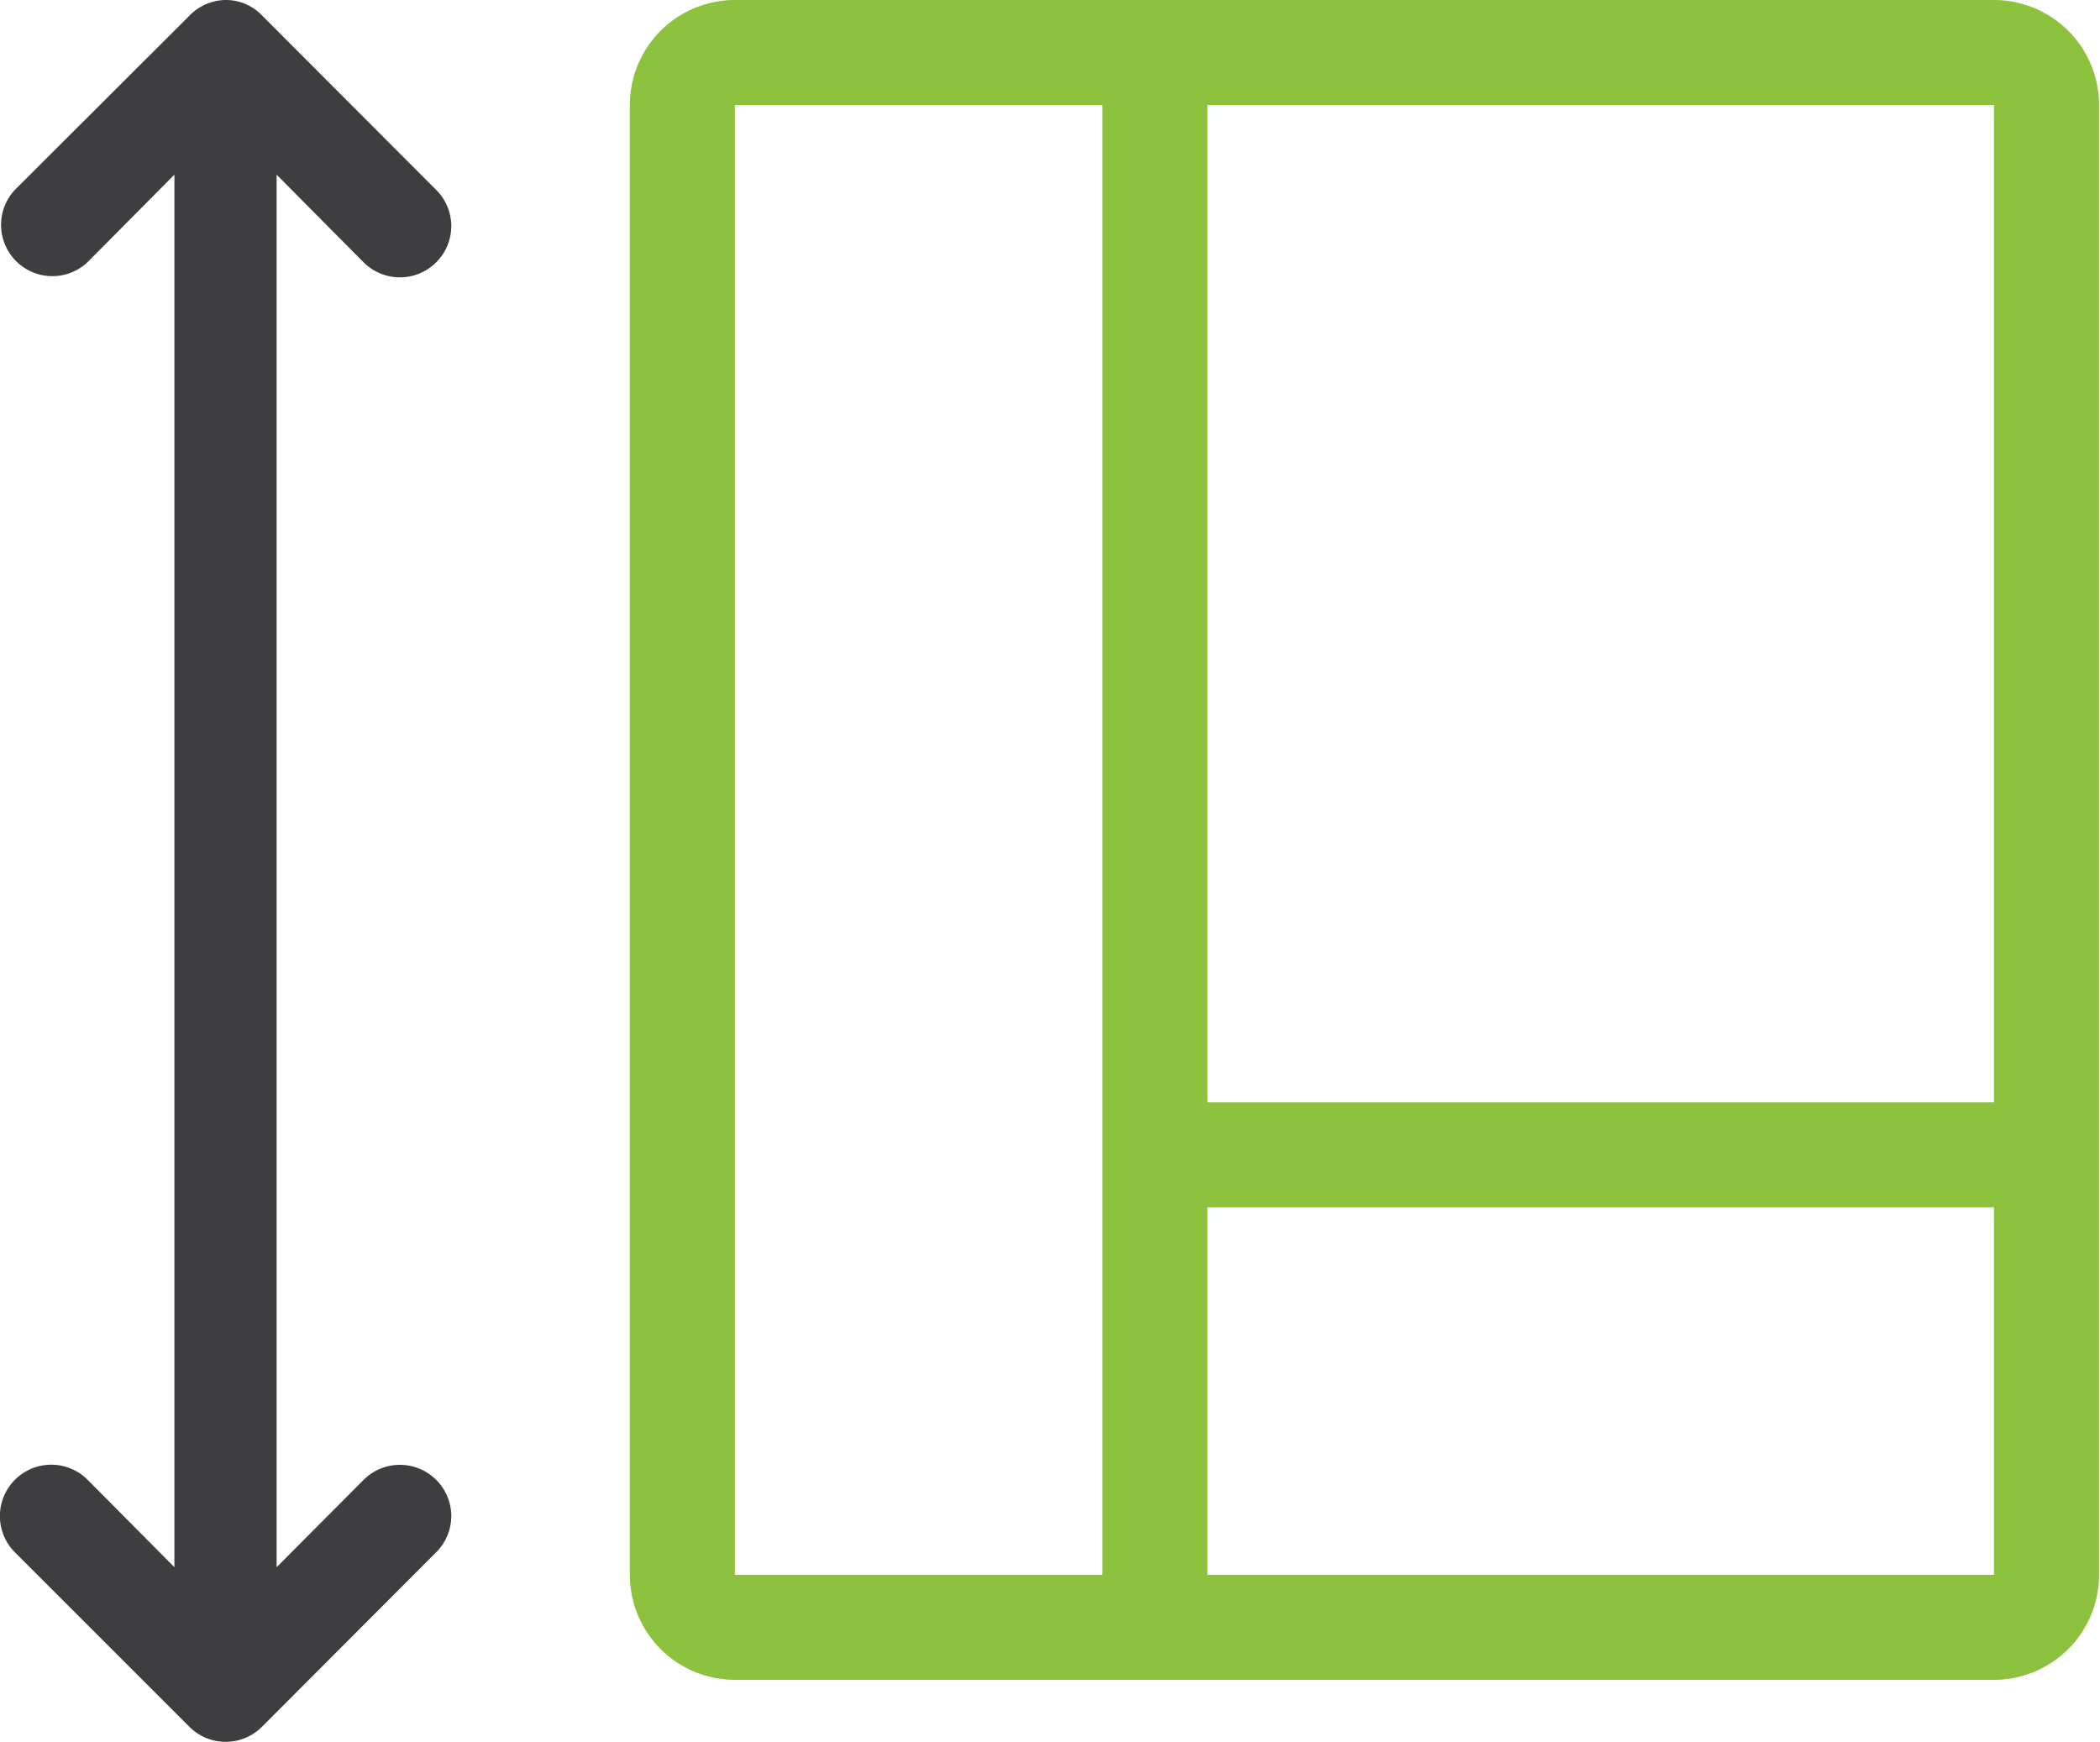
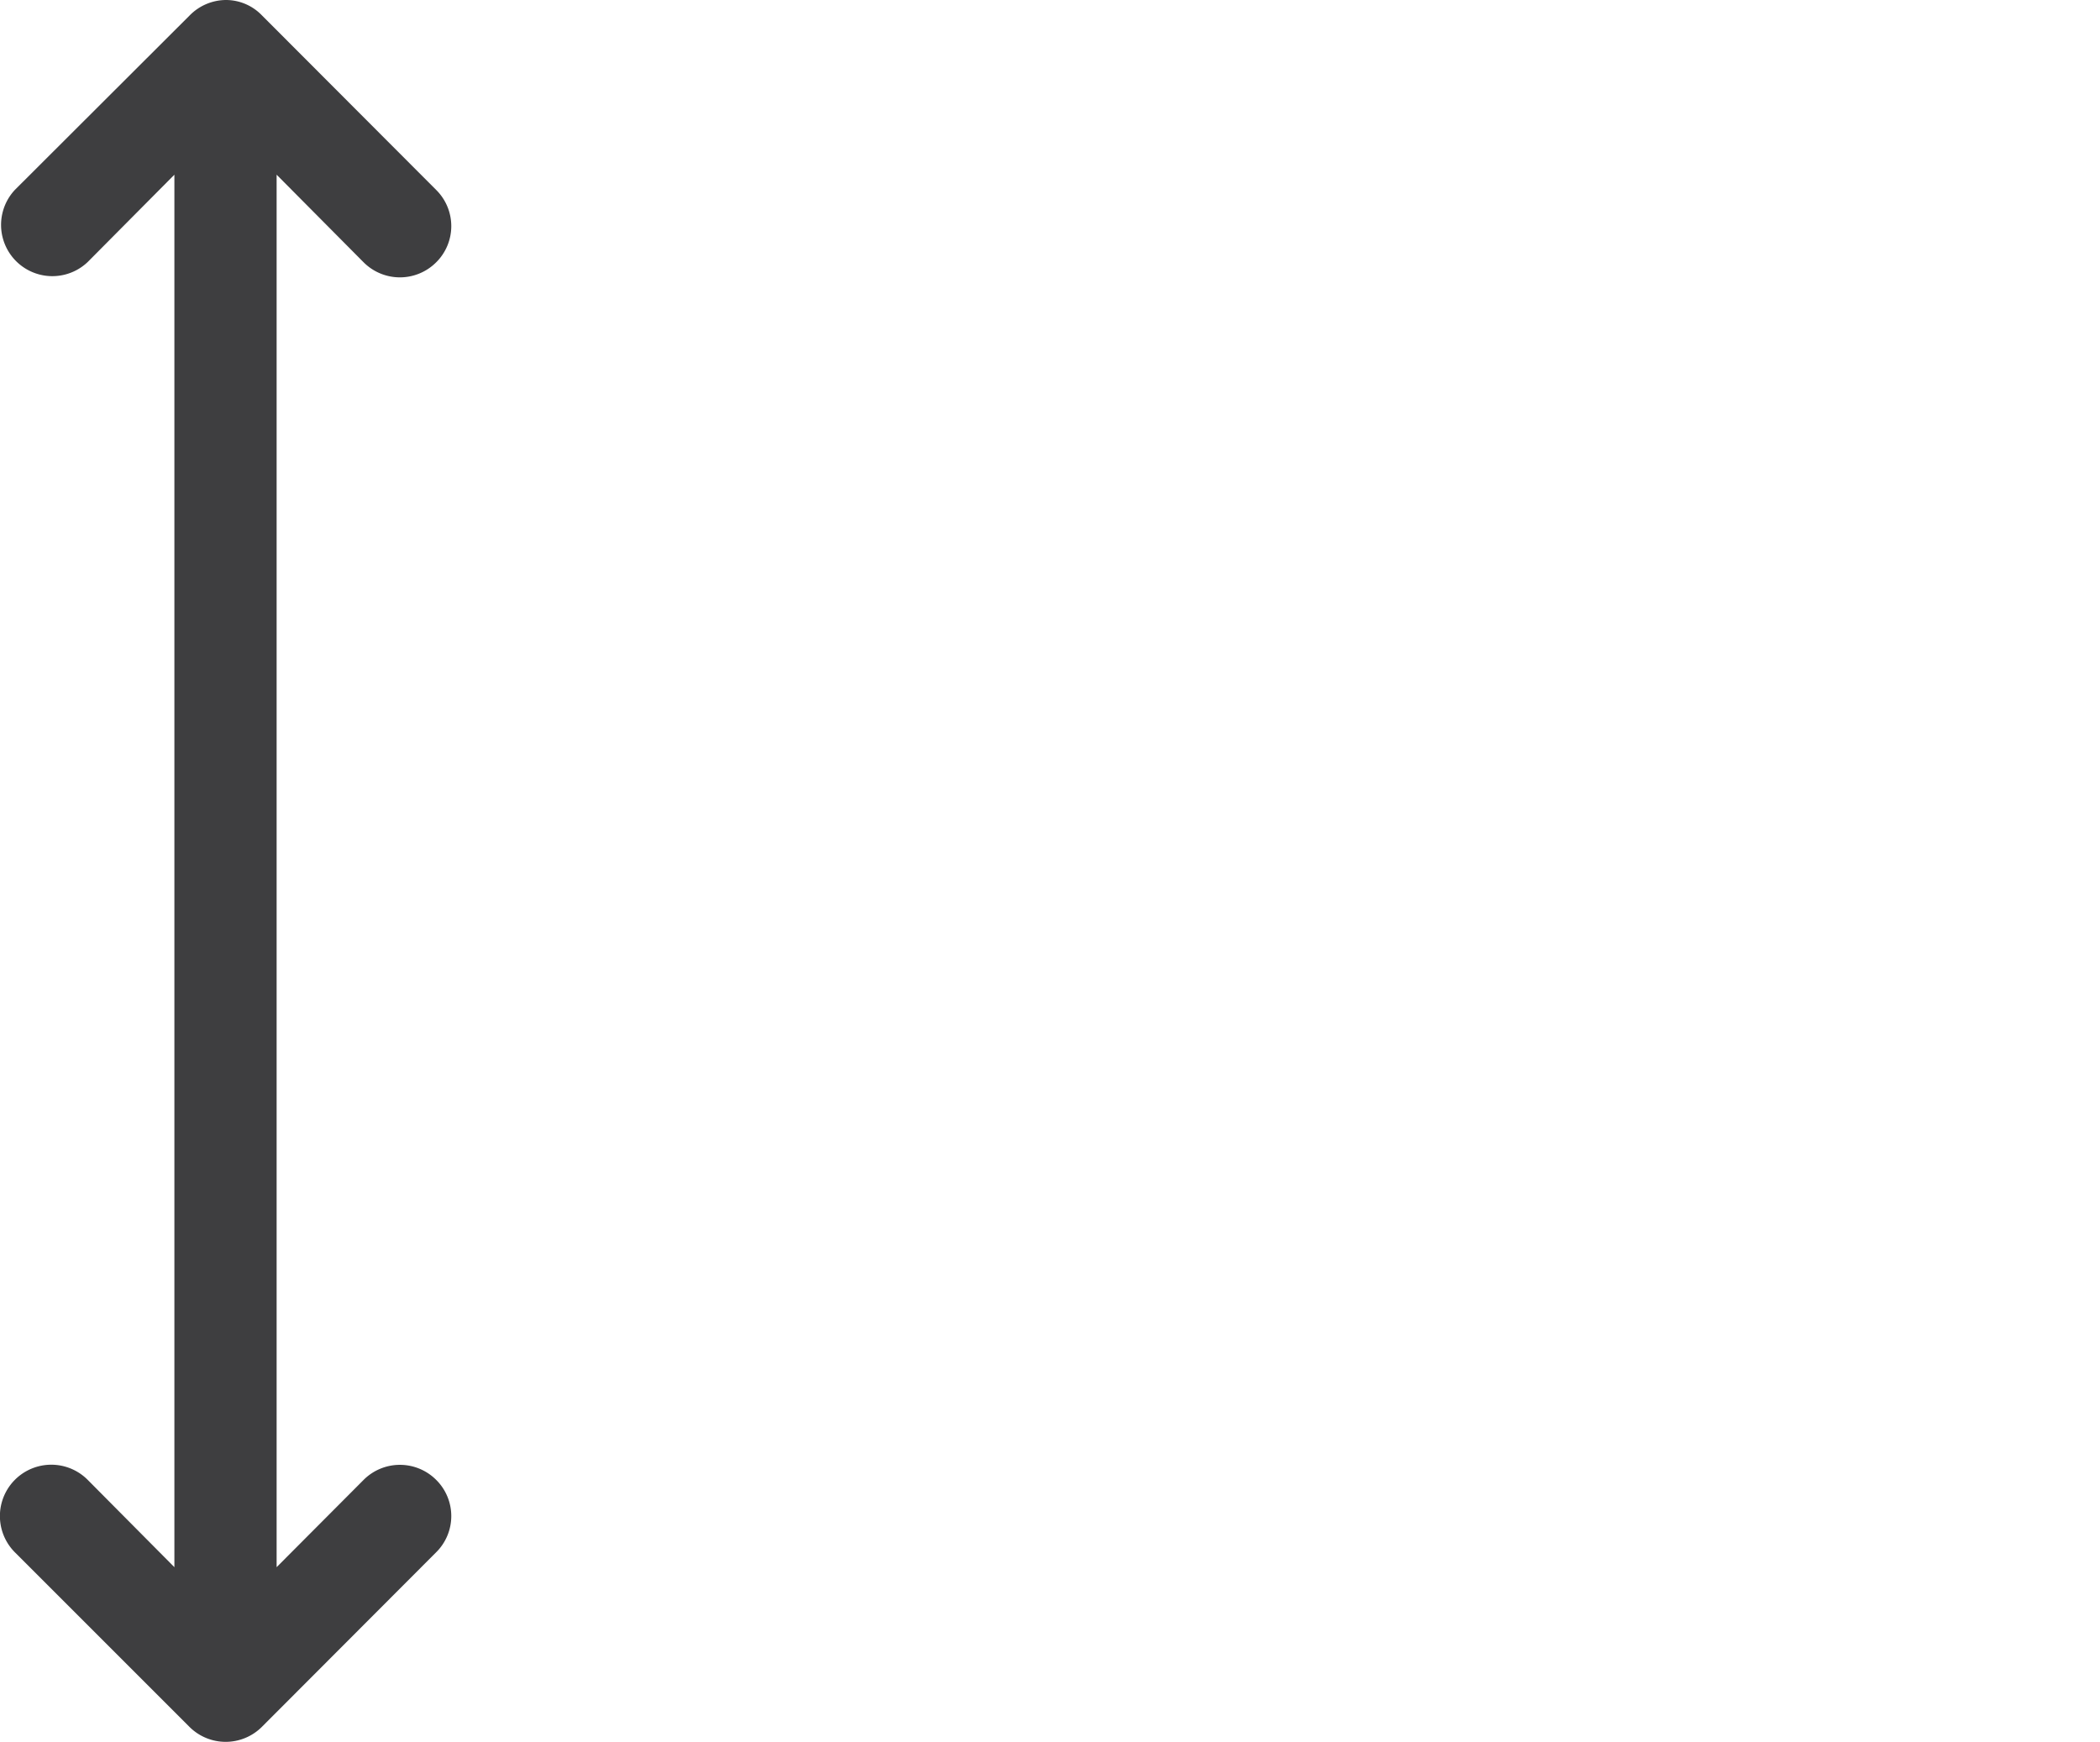
<svg xmlns="http://www.w3.org/2000/svg" viewBox="0 0 66.35 55.04">
  <defs>
    <style>.cls-1{fill:#3e3e40;}.cls-2{fill:#8dc23f;}</style>
  </defs>
  <g id="Layer_2" data-name="Layer 2">
    <g id="Layer_1-2" data-name="Layer 1">
      <path class="cls-1" d="M11.49,46.76a1.62,1.62,0,0,1,2.29,0,1.61,1.61,0,0,1,0,2.29l-5.5,5.51a1.62,1.62,0,0,1-2.3,0L.47,49.05a1.62,1.62,0,0,1,2.3-2.29l2.74,2.76v-44L2.77,8.28A1.62,1.62,0,0,1,.47,6L6,.48A1.62,1.62,0,0,1,7.13,0,1.58,1.58,0,0,1,8.27.48L13.78,6a1.61,1.61,0,0,1,0,2.29,1.62,1.62,0,0,1-2.29,0L8.74,5.52v44Z" />
-       <path class="cls-2" d="M63,0H23.22A3.32,3.32,0,0,0,19.9,3.32V49.76a3.32,3.32,0,0,0,3.32,3.32H63a3.32,3.32,0,0,0,3.32-3.32V3.32A3.32,3.32,0,0,0,63,0Zm0,49.76H38.15V38.15H63Zm0-14.93H38.15V3.32H34.83V49.76H23.22V3.32H63Z" />
    </g>
  </g>
</svg>